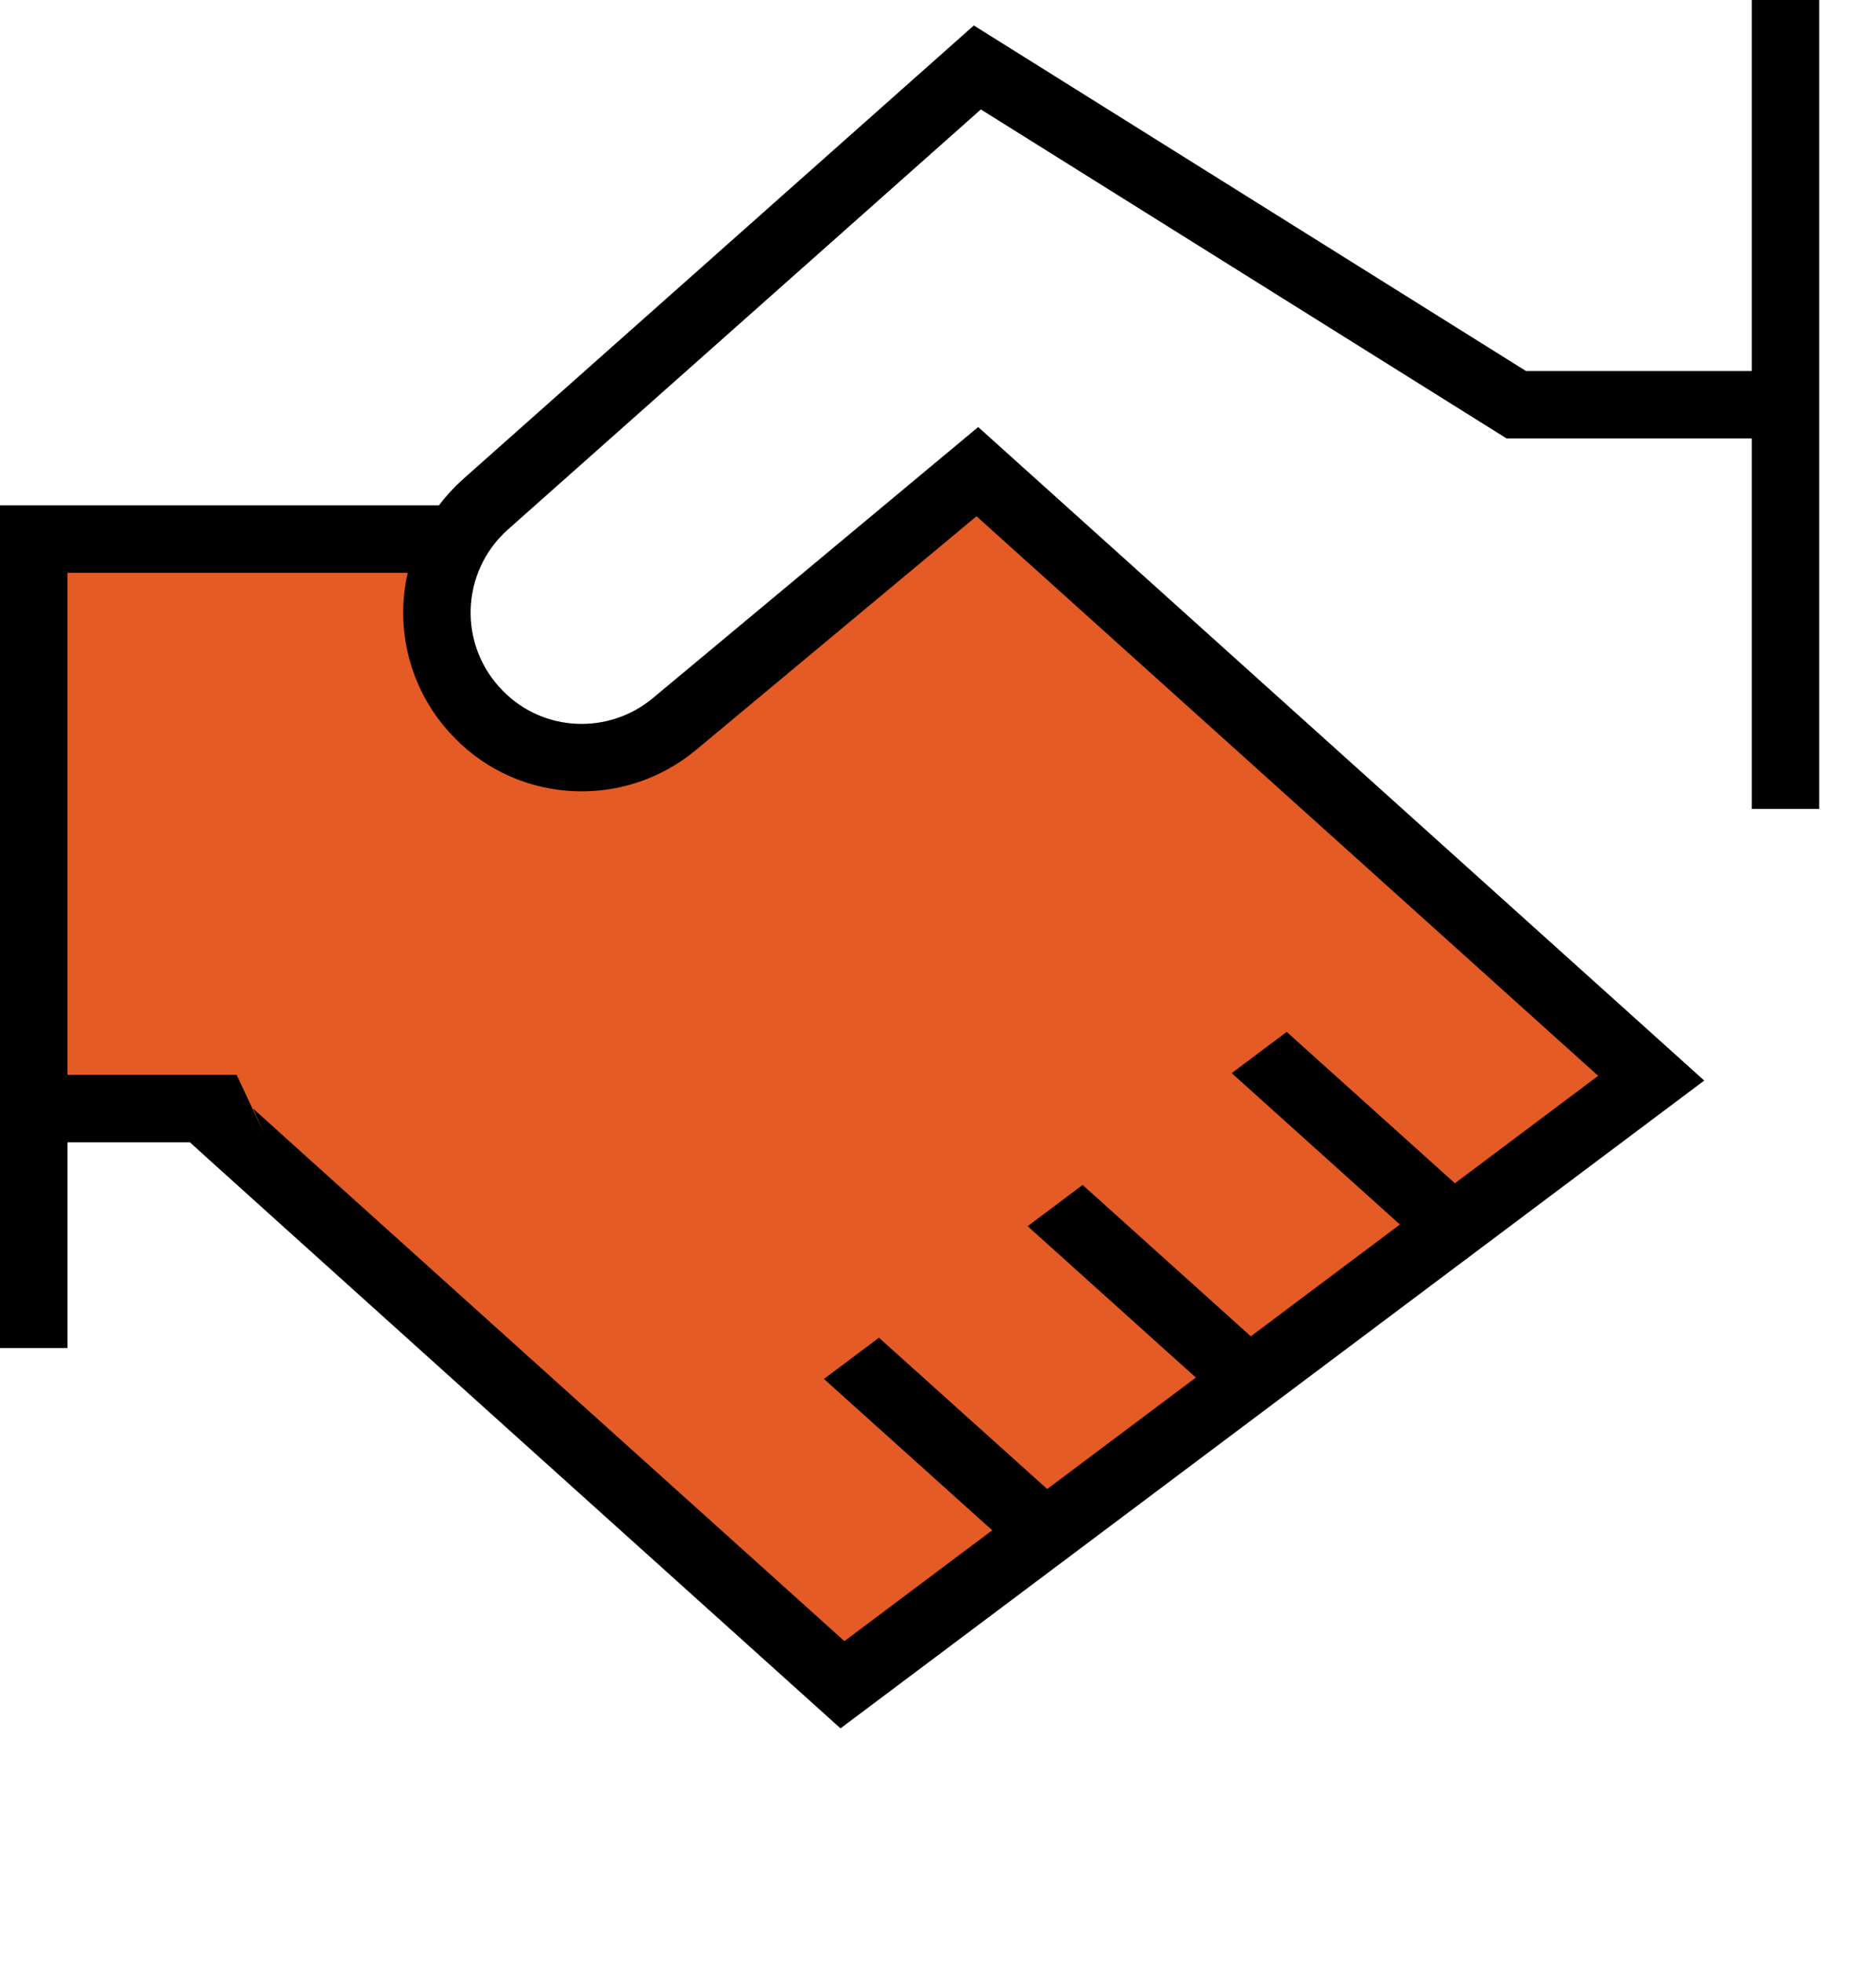
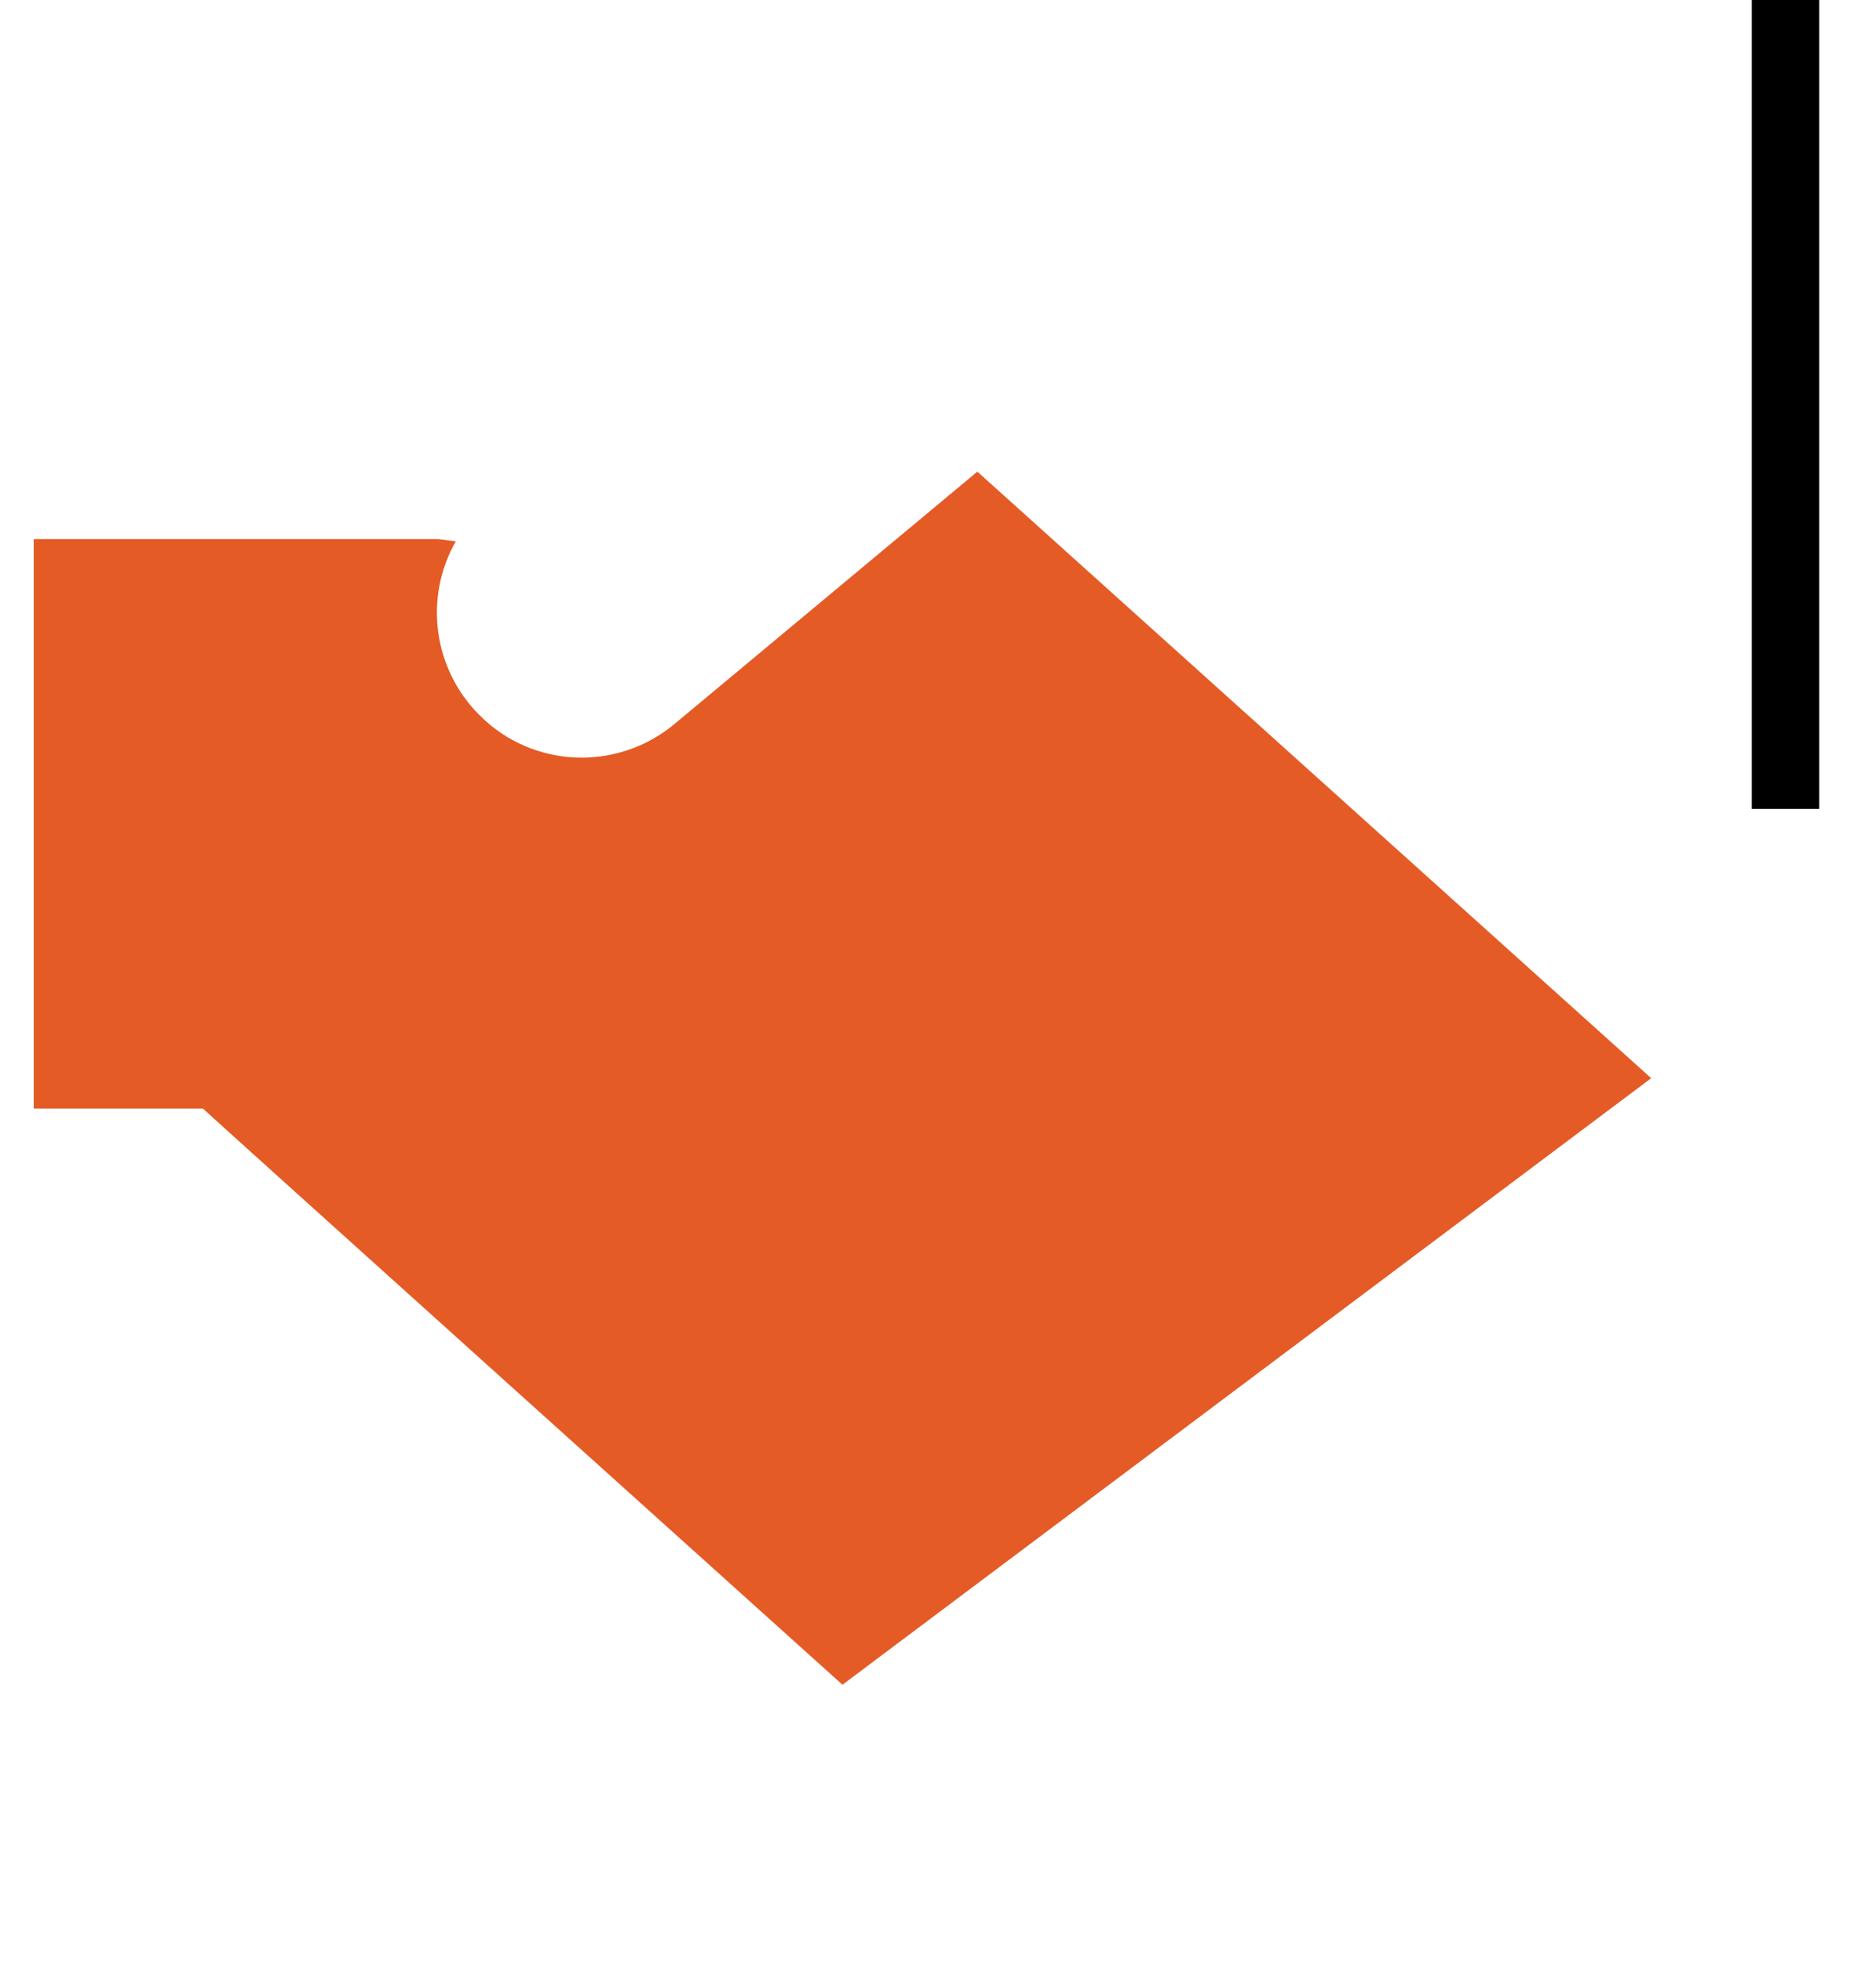
<svg xmlns="http://www.w3.org/2000/svg" id="Layer_2" version="1.1" viewBox="0 0 333.8 349">
  <defs>
    <style>
      .st0, .st1 {
        fill: none;
      }

      .st1 {
        stroke: #000;
        stroke-miterlimit: 10;
        stroke-width: 12px;
      }

      .st2 {
        fill: #e45b26;
      }

      .st3 {
        clip-path: url(#clippath);
      }
    </style>
    <clipPath id="clippath">
-       <polygon class="st0" points="259.3 160.8 115.4 268.7 149.9 299.8 293.8 191.8 259.3 160.8" />
-     </clipPath>
+       </clipPath>
  </defs>
  <g id="Layer_1-2">
    <g>
      <path class="st2" d="M120,128.8c-10.2,8.5-25.3,7.9-34.7-1.6h0c-8.4-8.4-9.8-21.1-4.2-30.9l-3.1-.4H6v101.3h30.1c0,.1,113.8,102.5,113.8,102.5l143.9-107.9-119.9-107.9-53.9,44.9h0Z" />
-       <path class="st1" d="M6,197.2h30.1c0,.1,113.8,102.5,113.8,102.5l143.9-107.9-119.9-107.9-53.9,44.9c-10.2,8.5-25.3,7.9-34.7-1.6h0c-10.5-10.5-10-27.6,1.1-37.5L173.9,12l95.9,60h48" />
      <g class="st3">
        <g>
          <polyline class="st1" points="329.8 282.5 255.8 215.8 209.9 174.5" />
          <line class="st1" x1="297.8" y1="313.5" x2="177.9" y2="205.6" />
          <line class="st1" x1="265.9" y1="344.5" x2="145.9" y2="236.6" />
        </g>
      </g>
-       <polyline class="st1" points="6 239.8 6 95.9 81.1 95.9" />
      <line class="st1" x1="317.7" x2="317.7" y2="143.9" />
    </g>
  </g>
</svg>